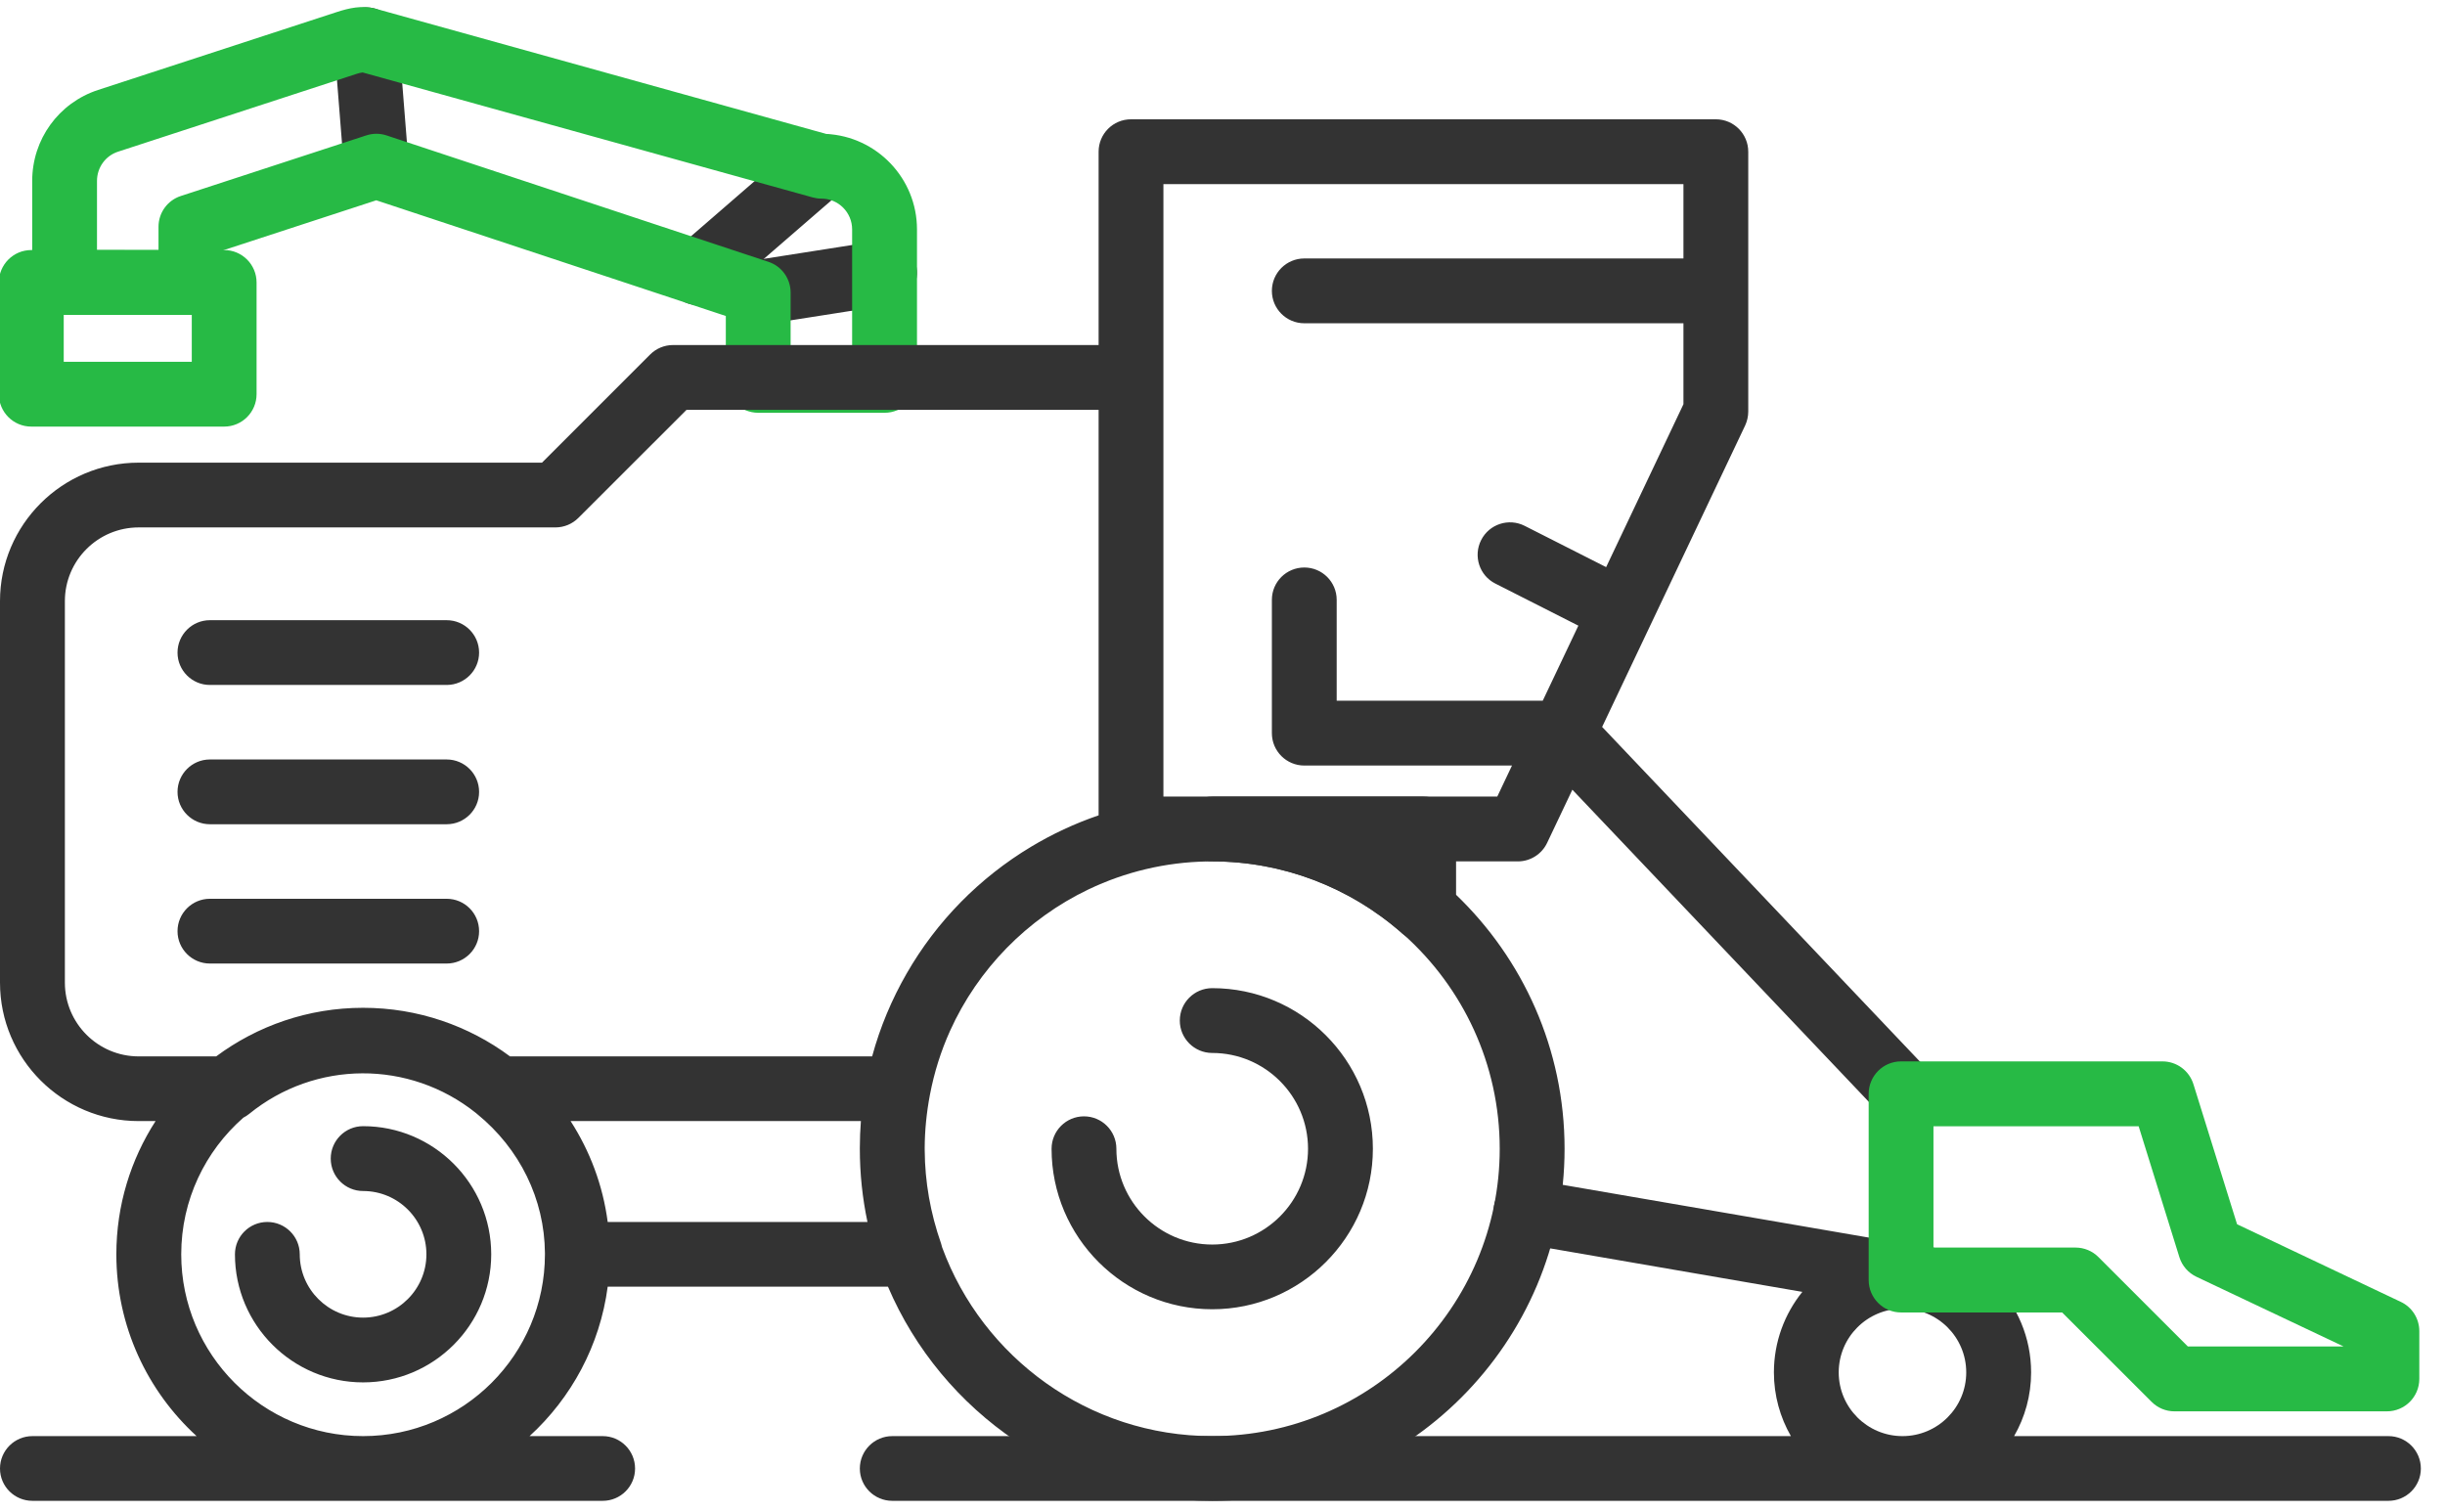
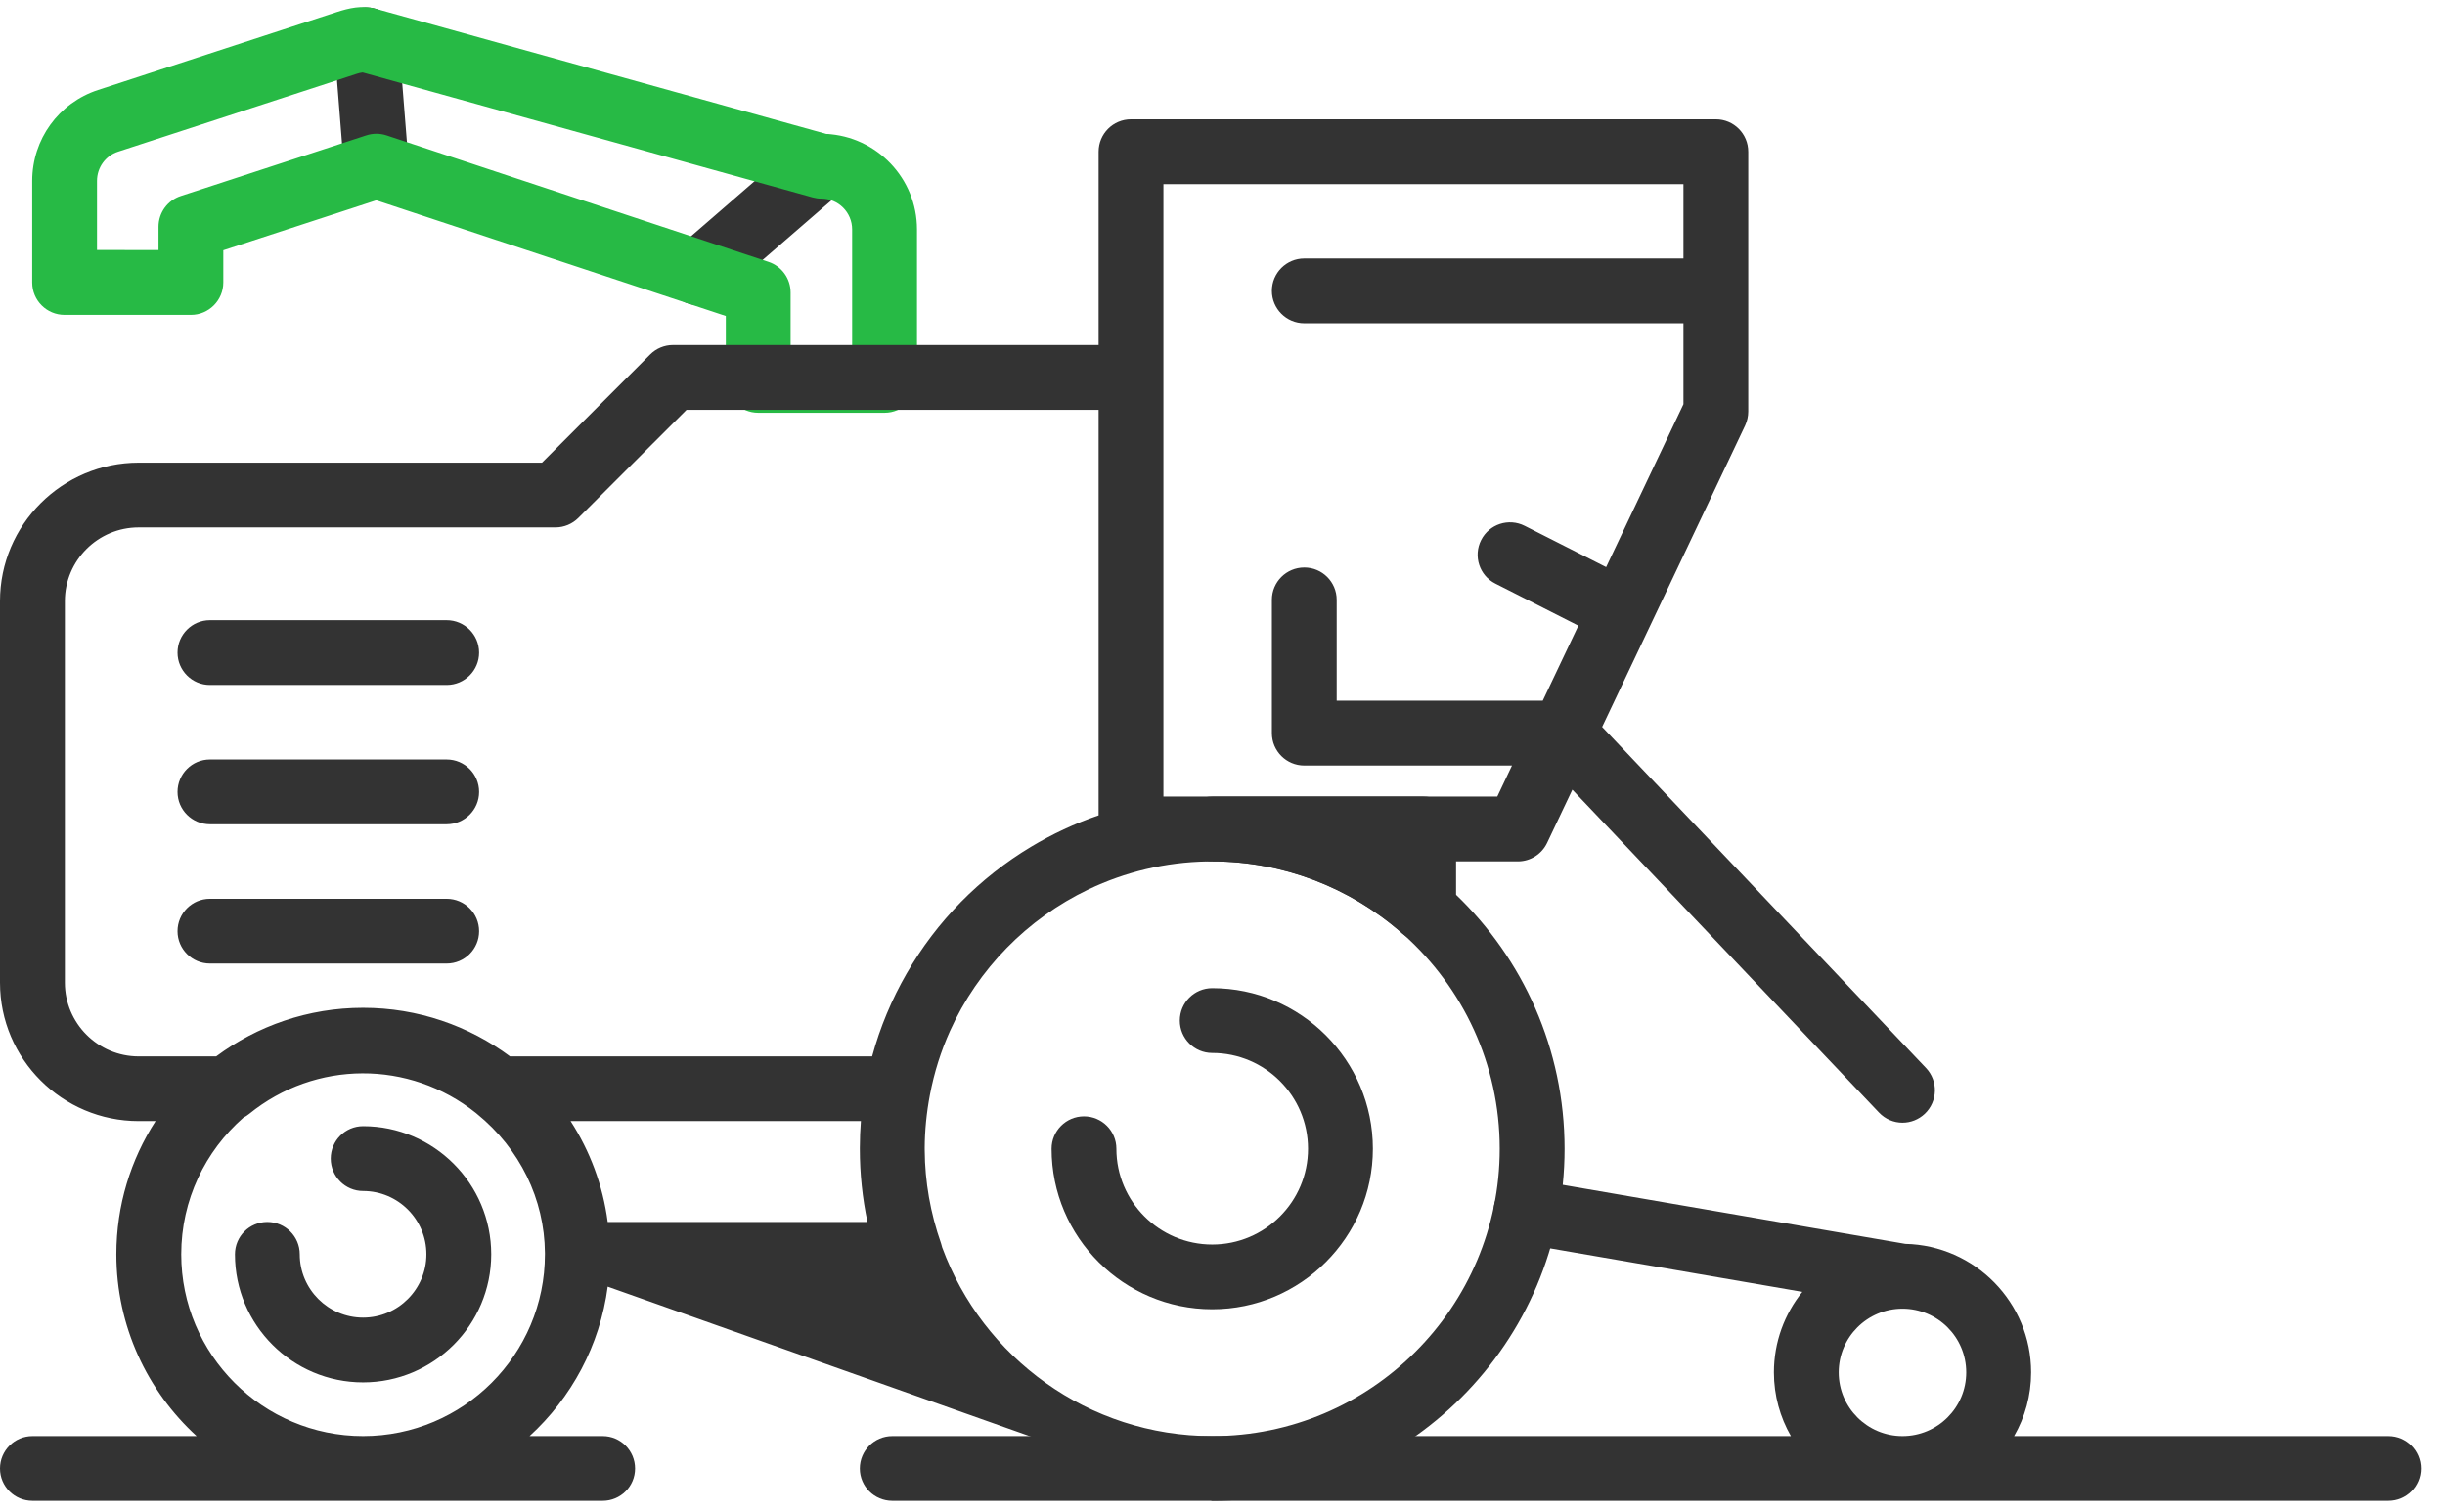
<svg xmlns="http://www.w3.org/2000/svg" width="100%" height="100%" viewBox="0 0 97 60" version="1.1" xml:space="preserve" style="fill-rule:evenodd;clip-rule:evenodd;stroke-linejoin:round;stroke-miterlimit:2;">
  <g transform="matrix(1,0,0,1.641,-960,-2486.74)">
    <g transform="matrix(2.767,0,0,1.687,687.992,1267.6)">
      <path d="M103.7,149.723C103.459,149.723 103.256,149.538 103.237,149.295L103.093,147.484C103.073,147.228 103.264,147.004 103.519,146.984C103.779,146.965 103.999,147.155 104.019,147.41L104.163,149.222C104.183,149.478 103.993,149.701 103.737,149.722C103.724,149.723 103.712,149.723 103.7,149.723Z" style="fill:rgb(51,51,51);fill-rule:nonzero;" />
    </g>
    <g transform="matrix(2.767,0,0,1.687,687.992,1267.6)">
      <path d="M108.316,151.25C108.186,151.25 108.057,151.195 107.965,151.09C107.797,150.896 107.818,150.603 108.012,150.435L109.777,148.907C109.971,148.739 110.265,148.76 110.432,148.954C110.6,149.149 110.579,149.441 110.385,149.609L108.62,151.137C108.533,151.213 108.424,151.25 108.316,151.25Z" style="fill:rgb(51,51,51);fill-rule:nonzero;" />
    </g>
    <g transform="matrix(2.767,0,0,1.687,687.992,1267.6)">
-       <path d="M109.175,151.534C108.95,151.534 108.752,151.371 108.717,151.142C108.677,150.888 108.85,150.65 109.104,150.61L110.915,150.326C111.168,150.29 111.406,150.46 111.446,150.714C111.486,150.967 111.312,151.205 111.059,151.245L109.247,151.529C109.223,151.532 109.199,151.534 109.175,151.534Z" style="fill:rgb(51,51,51);fill-rule:nonzero;" />
-     </g>
+       </g>
    <g transform="matrix(2.767,0,0,1.687,687.992,1267.6)">
-       <path d="M99.218,152.061L101.054,152.061L101.054,151.389L99.218,151.389L99.218,152.061ZM101.518,152.99L98.753,152.99C98.496,152.99 98.288,152.782 98.288,152.525L98.288,150.925C98.288,150.668 98.496,150.46 98.753,150.46L101.518,150.46C101.775,150.46 101.983,150.668 101.983,150.925L101.983,152.525C101.983,152.782 101.775,152.99 101.518,152.99Z" style="fill:rgb(39,186,69);fill-rule:nonzero;" />
-     </g>
+       </g>
    <g transform="matrix(2.767,0,0,1.687,687.992,1267.6)">
      <path d="M109.64,151.862L110.522,151.862L110.522,150.164C110.522,149.921 110.325,149.723 110.081,149.723C110.039,149.723 109.997,149.717 109.957,149.706L103.504,147.915C103.475,147.918 103.448,147.925 103.42,147.934L99.998,149.05C99.817,149.108 99.695,149.277 99.695,149.469L99.695,150.459L100.577,150.46L100.577,150.126C100.577,149.925 100.706,149.747 100.898,149.685L103.556,148.817C103.65,148.786 103.752,148.786 103.846,148.817L109.322,150.629C109.512,150.691 109.64,150.869 109.64,151.069L109.64,151.862ZM110.987,152.792L109.176,152.792C108.919,152.792 108.711,152.584 108.711,152.327L108.711,151.405L103.699,149.747L101.506,150.463L101.506,150.924C101.506,151.181 101.298,151.389 101.042,151.389L99.23,151.389C98.974,151.389 98.766,151.182 98.766,150.925L98.766,149.469C98.766,148.874 99.145,148.351 99.71,148.166L103.131,147.05C103.307,146.992 103.499,146.95 103.681,146.999L110.151,148.796C110.874,148.832 111.452,149.432 111.452,150.164L111.452,152.327C111.452,152.584 111.244,152.792 110.987,152.792Z" style="fill:rgb(39,186,69);fill-rule:nonzero;" />
    </g>
    <g transform="matrix(1,0,0,0.609,960,1515.49)">
-       <path d="M24.109,50.898C23.802,53.235 22.666,55.315 21.009,56.831L23.911,56.831C24.619,56.831 25.195,57.407 25.195,58.118C25.195,58.827 24.619,59.4 23.911,59.4L1.287,59.4C0.576,59.4 0,58.827 0,58.118C0,57.407 0.576,56.831 1.287,56.831L7.8,56.831C5.845,55.042 4.616,52.469 4.616,49.614C4.616,47.667 5.188,45.851 6.172,44.325L5.502,44.325C2.469,44.325 0,41.862 0,38.829L0,23.683C0,20.652 2.469,18.187 5.502,18.187L21.503,18.187L25.793,13.894C26.033,13.653 26.36,13.518 26.7,13.518L43.585,13.518L43.585,5.844C43.585,5.132 44.16,4.557 44.869,4.557L68.074,4.557C68.782,4.557 69.358,5.132 69.358,5.844L69.358,16.158C69.358,16.346 69.316,16.534 69.236,16.709L63.561,28.678L76.409,42.216C76.899,42.731 76.877,43.545 76.362,44.035C76.113,44.27 75.795,44.389 75.477,44.389C75.136,44.389 74.799,44.253 74.544,43.985L62.38,31.17L61.379,33.28C61.168,33.725 60.72,34.012 60.229,34.016L57.757,34.016L57.757,35.332C60.415,37.879 62.071,41.462 62.071,45.424C62.071,53.131 55.8,59.4 48.093,59.4C42.325,59.4 37.362,55.891 35.228,50.898L24.109,50.898ZM21.619,49.56C21.603,47.429 20.623,45.42 18.924,44.04C18.909,44.028 18.894,44.015 18.879,44.002C16.239,41.893 12.512,41.905 9.885,44.04C9.813,44.098 9.736,44.148 9.655,44.189C8.145,45.512 7.19,47.454 7.19,49.614C7.19,53.593 10.428,56.831 14.405,56.831C18.384,56.831 21.619,53.593 21.619,49.614L21.619,49.56ZM48.058,34.016L47.901,34.018C46.23,34.046 44.633,34.437 43.196,35.122L43.179,35.13C40.752,36.293 38.797,38.29 37.689,40.747C37.331,41.543 37.062,42.391 36.893,43.279C36.757,43.995 36.688,44.706 36.685,45.391L36.686,45.486C36.693,46.733 36.911,47.976 37.336,49.188C37.353,49.237 37.367,49.288 37.378,49.339C38.979,53.705 43.178,56.831 48.093,56.831C54.381,56.831 59.498,51.712 59.498,45.424C59.498,42.058 58.033,39.029 55.708,36.94C55.649,36.895 55.593,36.846 55.542,36.792C53.541,35.063 50.937,34.016 48.093,34.016L48.058,34.016ZM14.405,54.698C11.601,54.698 9.321,52.417 9.321,49.614C9.321,48.905 9.896,48.33 10.605,48.33C11.316,48.33 11.892,48.905 11.892,49.614C11.892,50.998 13.021,52.127 14.405,52.127C15.791,52.127 16.917,50.998 16.917,49.614C16.917,48.227 15.791,47.101 14.405,47.101C13.696,47.101 13.121,46.525 13.121,45.814C13.121,45.103 13.696,44.527 14.405,44.527C17.208,44.527 19.488,46.81 19.488,49.614C19.488,52.417 17.208,54.698 14.405,54.698ZM22.637,44.325C23.401,45.51 23.917,46.869 24.109,48.33L34.415,48.33C34.216,47.391 34.112,46.42 34.112,45.424L34.112,45.388C34.113,45.03 34.127,44.676 34.154,44.325L22.637,44.325ZM20.234,41.757L34.6,41.757C34.916,40.594 35.38,39.49 35.969,38.467C37.162,36.387 38.87,34.658 40.904,33.436C41.745,32.93 42.642,32.51 43.585,32.188L43.585,16.092L27.235,16.092L22.945,20.381C22.704,20.622 22.378,20.758 22.034,20.758L5.502,20.758C3.886,20.758 2.574,22.069 2.574,23.683L2.574,38.829C2.574,40.442 3.886,41.757 5.502,41.757L8.576,41.757C10.205,40.546 12.223,39.828 14.405,39.828C16.586,39.828 18.604,40.546 20.234,41.757ZM17.72,38.071L8.327,38.071C7.619,38.071 7.043,37.495 7.043,36.787C7.043,36.075 7.619,35.5 8.327,35.5L17.72,35.5C18.431,35.5 19.007,36.075 19.007,36.787C19.007,37.495 18.431,38.071 17.72,38.071ZM17.72,32.541L8.327,32.541C7.619,32.541 7.043,31.966 7.043,31.257C7.043,30.546 7.619,29.97 8.327,29.97L17.72,29.97C18.431,29.97 19.007,30.546 19.007,31.257C19.007,31.966 18.431,32.541 17.72,32.541ZM66.787,10.081L66.787,7.131L46.156,7.131L46.156,31.443L59.401,31.443L59.985,30.211L51.746,30.211C51.035,30.211 50.459,29.636 50.459,28.924L50.459,23.633C50.459,22.922 51.035,22.349 51.746,22.349C52.454,22.349 53.03,22.922 53.03,23.633L53.03,27.637L61.205,27.637L62.618,24.658L59.326,22.988C58.692,22.67 58.44,21.895 58.761,21.261C59.082,20.627 59.855,20.373 60.491,20.697L63.72,22.334L66.787,15.867L66.787,12.654L51.746,12.654C51.035,12.654 50.459,12.079 50.459,11.368C50.459,10.656 51.035,10.081 51.746,10.081L66.787,10.081ZM17.72,27.012L8.327,27.012C7.619,27.012 7.043,26.436 7.043,25.728C7.043,25.017 7.619,24.441 8.327,24.441L17.72,24.441C18.431,24.441 19.007,25.017 19.007,25.728C19.007,26.436 18.431,27.012 17.72,27.012Z" style="fill:rgb(51,51,51);fill-rule:nonzero;" />
+       <path d="M24.109,50.898C23.802,53.235 22.666,55.315 21.009,56.831L23.911,56.831C24.619,56.831 25.195,57.407 25.195,58.118C25.195,58.827 24.619,59.4 23.911,59.4L1.287,59.4C0.576,59.4 0,58.827 0,58.118C0,57.407 0.576,56.831 1.287,56.831L7.8,56.831C5.845,55.042 4.616,52.469 4.616,49.614C4.616,47.667 5.188,45.851 6.172,44.325L5.502,44.325C2.469,44.325 0,41.862 0,38.829L0,23.683C0,20.652 2.469,18.187 5.502,18.187L21.503,18.187L25.793,13.894C26.033,13.653 26.36,13.518 26.7,13.518L43.585,13.518L43.585,5.844C43.585,5.132 44.16,4.557 44.869,4.557L68.074,4.557C68.782,4.557 69.358,5.132 69.358,5.844L69.358,16.158C69.358,16.346 69.316,16.534 69.236,16.709L63.561,28.678L76.409,42.216C76.899,42.731 76.877,43.545 76.362,44.035C76.113,44.27 75.795,44.389 75.477,44.389C75.136,44.389 74.799,44.253 74.544,43.985L62.38,31.17L61.379,33.28C61.168,33.725 60.72,34.012 60.229,34.016L57.757,34.016L57.757,35.332C60.415,37.879 62.071,41.462 62.071,45.424C62.071,53.131 55.8,59.4 48.093,59.4L24.109,50.898ZM21.619,49.56C21.603,47.429 20.623,45.42 18.924,44.04C18.909,44.028 18.894,44.015 18.879,44.002C16.239,41.893 12.512,41.905 9.885,44.04C9.813,44.098 9.736,44.148 9.655,44.189C8.145,45.512 7.19,47.454 7.19,49.614C7.19,53.593 10.428,56.831 14.405,56.831C18.384,56.831 21.619,53.593 21.619,49.614L21.619,49.56ZM48.058,34.016L47.901,34.018C46.23,34.046 44.633,34.437 43.196,35.122L43.179,35.13C40.752,36.293 38.797,38.29 37.689,40.747C37.331,41.543 37.062,42.391 36.893,43.279C36.757,43.995 36.688,44.706 36.685,45.391L36.686,45.486C36.693,46.733 36.911,47.976 37.336,49.188C37.353,49.237 37.367,49.288 37.378,49.339C38.979,53.705 43.178,56.831 48.093,56.831C54.381,56.831 59.498,51.712 59.498,45.424C59.498,42.058 58.033,39.029 55.708,36.94C55.649,36.895 55.593,36.846 55.542,36.792C53.541,35.063 50.937,34.016 48.093,34.016L48.058,34.016ZM14.405,54.698C11.601,54.698 9.321,52.417 9.321,49.614C9.321,48.905 9.896,48.33 10.605,48.33C11.316,48.33 11.892,48.905 11.892,49.614C11.892,50.998 13.021,52.127 14.405,52.127C15.791,52.127 16.917,50.998 16.917,49.614C16.917,48.227 15.791,47.101 14.405,47.101C13.696,47.101 13.121,46.525 13.121,45.814C13.121,45.103 13.696,44.527 14.405,44.527C17.208,44.527 19.488,46.81 19.488,49.614C19.488,52.417 17.208,54.698 14.405,54.698ZM22.637,44.325C23.401,45.51 23.917,46.869 24.109,48.33L34.415,48.33C34.216,47.391 34.112,46.42 34.112,45.424L34.112,45.388C34.113,45.03 34.127,44.676 34.154,44.325L22.637,44.325ZM20.234,41.757L34.6,41.757C34.916,40.594 35.38,39.49 35.969,38.467C37.162,36.387 38.87,34.658 40.904,33.436C41.745,32.93 42.642,32.51 43.585,32.188L43.585,16.092L27.235,16.092L22.945,20.381C22.704,20.622 22.378,20.758 22.034,20.758L5.502,20.758C3.886,20.758 2.574,22.069 2.574,23.683L2.574,38.829C2.574,40.442 3.886,41.757 5.502,41.757L8.576,41.757C10.205,40.546 12.223,39.828 14.405,39.828C16.586,39.828 18.604,40.546 20.234,41.757ZM17.72,38.071L8.327,38.071C7.619,38.071 7.043,37.495 7.043,36.787C7.043,36.075 7.619,35.5 8.327,35.5L17.72,35.5C18.431,35.5 19.007,36.075 19.007,36.787C19.007,37.495 18.431,38.071 17.72,38.071ZM17.72,32.541L8.327,32.541C7.619,32.541 7.043,31.966 7.043,31.257C7.043,30.546 7.619,29.97 8.327,29.97L17.72,29.97C18.431,29.97 19.007,30.546 19.007,31.257C19.007,31.966 18.431,32.541 17.72,32.541ZM66.787,10.081L66.787,7.131L46.156,7.131L46.156,31.443L59.401,31.443L59.985,30.211L51.746,30.211C51.035,30.211 50.459,29.636 50.459,28.924L50.459,23.633C50.459,22.922 51.035,22.349 51.746,22.349C52.454,22.349 53.03,22.922 53.03,23.633L53.03,27.637L61.205,27.637L62.618,24.658L59.326,22.988C58.692,22.67 58.44,21.895 58.761,21.261C59.082,20.627 59.855,20.373 60.491,20.697L63.72,22.334L66.787,15.867L66.787,12.654L51.746,12.654C51.035,12.654 50.459,12.079 50.459,11.368C50.459,10.656 51.035,10.081 51.746,10.081L66.787,10.081ZM17.72,27.012L8.327,27.012C7.619,27.012 7.043,26.436 7.043,25.728C7.043,25.017 7.619,24.441 8.327,24.441L17.72,24.441C18.431,24.441 19.007,25.017 19.007,25.728C19.007,26.436 18.431,27.012 17.72,27.012Z" style="fill:rgb(51,51,51);fill-rule:nonzero;" />
    </g>
    <g transform="matrix(1,0,0,0.609,960,1515.49)">
      <path d="M79.905,56.831L94.755,56.831C95.466,56.831 96.042,57.407 96.042,58.118C96.042,58.827 95.466,59.4 94.755,59.4L35.399,59.4C34.69,59.4 34.112,58.827 34.112,58.118C34.112,57.407 34.69,56.831 35.399,56.831L71.05,56.831C70.622,56.085 70.376,55.222 70.376,54.302C70.376,53.092 70.799,51.98 71.504,51.105L60.319,49.174C59.619,49.052 59.149,48.388 59.271,47.688C59.392,46.987 60.048,46.52 60.757,46.642L75.59,49.2C78.35,49.261 80.58,51.525 80.58,54.302C80.58,55.222 80.334,56.085 79.905,56.831ZM75.477,51.772C74.082,51.772 72.947,52.904 72.947,54.302C72.947,55.697 74.082,56.831 75.477,56.831C76.872,56.831 78.006,55.697 78.006,54.302C78.006,52.904 76.872,51.772 75.477,51.772ZM48.093,51.795C44.578,51.795 41.719,48.936 41.719,45.424C41.719,44.713 42.295,44.137 43.004,44.137C43.715,44.137 44.29,44.713 44.29,45.424C44.29,47.522 45.995,49.226 48.093,49.226C50.188,49.226 51.893,47.522 51.893,45.424C51.893,43.326 50.188,41.621 48.093,41.621C47.382,41.621 46.806,41.046 46.806,40.335C46.806,39.623 47.382,39.048 48.093,39.048C51.605,39.048 54.466,41.906 54.466,45.424C54.466,48.936 51.605,51.795 48.093,51.795ZM56.473,37.191C56.163,37.191 55.861,37.08 55.623,36.87C53.531,35.029 50.858,34.016 48.093,34.016C47.382,34.016 46.806,33.441 46.806,32.73C46.806,32.018 47.382,31.443 48.093,31.443L56.473,31.443C57.181,31.443 57.757,32.018 57.757,32.73L57.757,35.904C57.757,36.41 57.461,36.867 57.001,37.077C56.832,37.152 56.653,37.191 56.473,37.191Z" style="fill:rgb(51,51,51);fill-rule:nonzero;" />
    </g>
    <g transform="matrix(2.767,0,0,1.687,687.992,1267.6)">
-       <path d="M129.673,166.172L131.906,166.172L129.797,165.174C129.679,165.118 129.591,165.017 129.552,164.893L128.968,163.017L126.026,163.017L126.026,164.755L128.063,164.755C128.187,164.755 128.306,164.805 128.392,164.892L129.673,166.172ZM132.527,167.102L129.481,167.102C129.358,167.102 129.24,167.053 129.153,166.965L127.871,165.685L125.561,165.685C125.305,165.685 125.097,165.477 125.097,165.22L125.097,162.552C125.097,162.295 125.305,162.087 125.561,162.087L129.309,162.087C129.513,162.087 129.692,162.219 129.753,162.413L130.379,164.421L132.726,165.533C132.889,165.609 132.992,165.774 132.992,165.952L132.992,166.637C132.992,166.894 132.784,167.102 132.527,167.102Z" style="fill:rgb(39,186,69);fill-rule:nonzero;" />
-     </g>
+       </g>
  </g>
</svg>